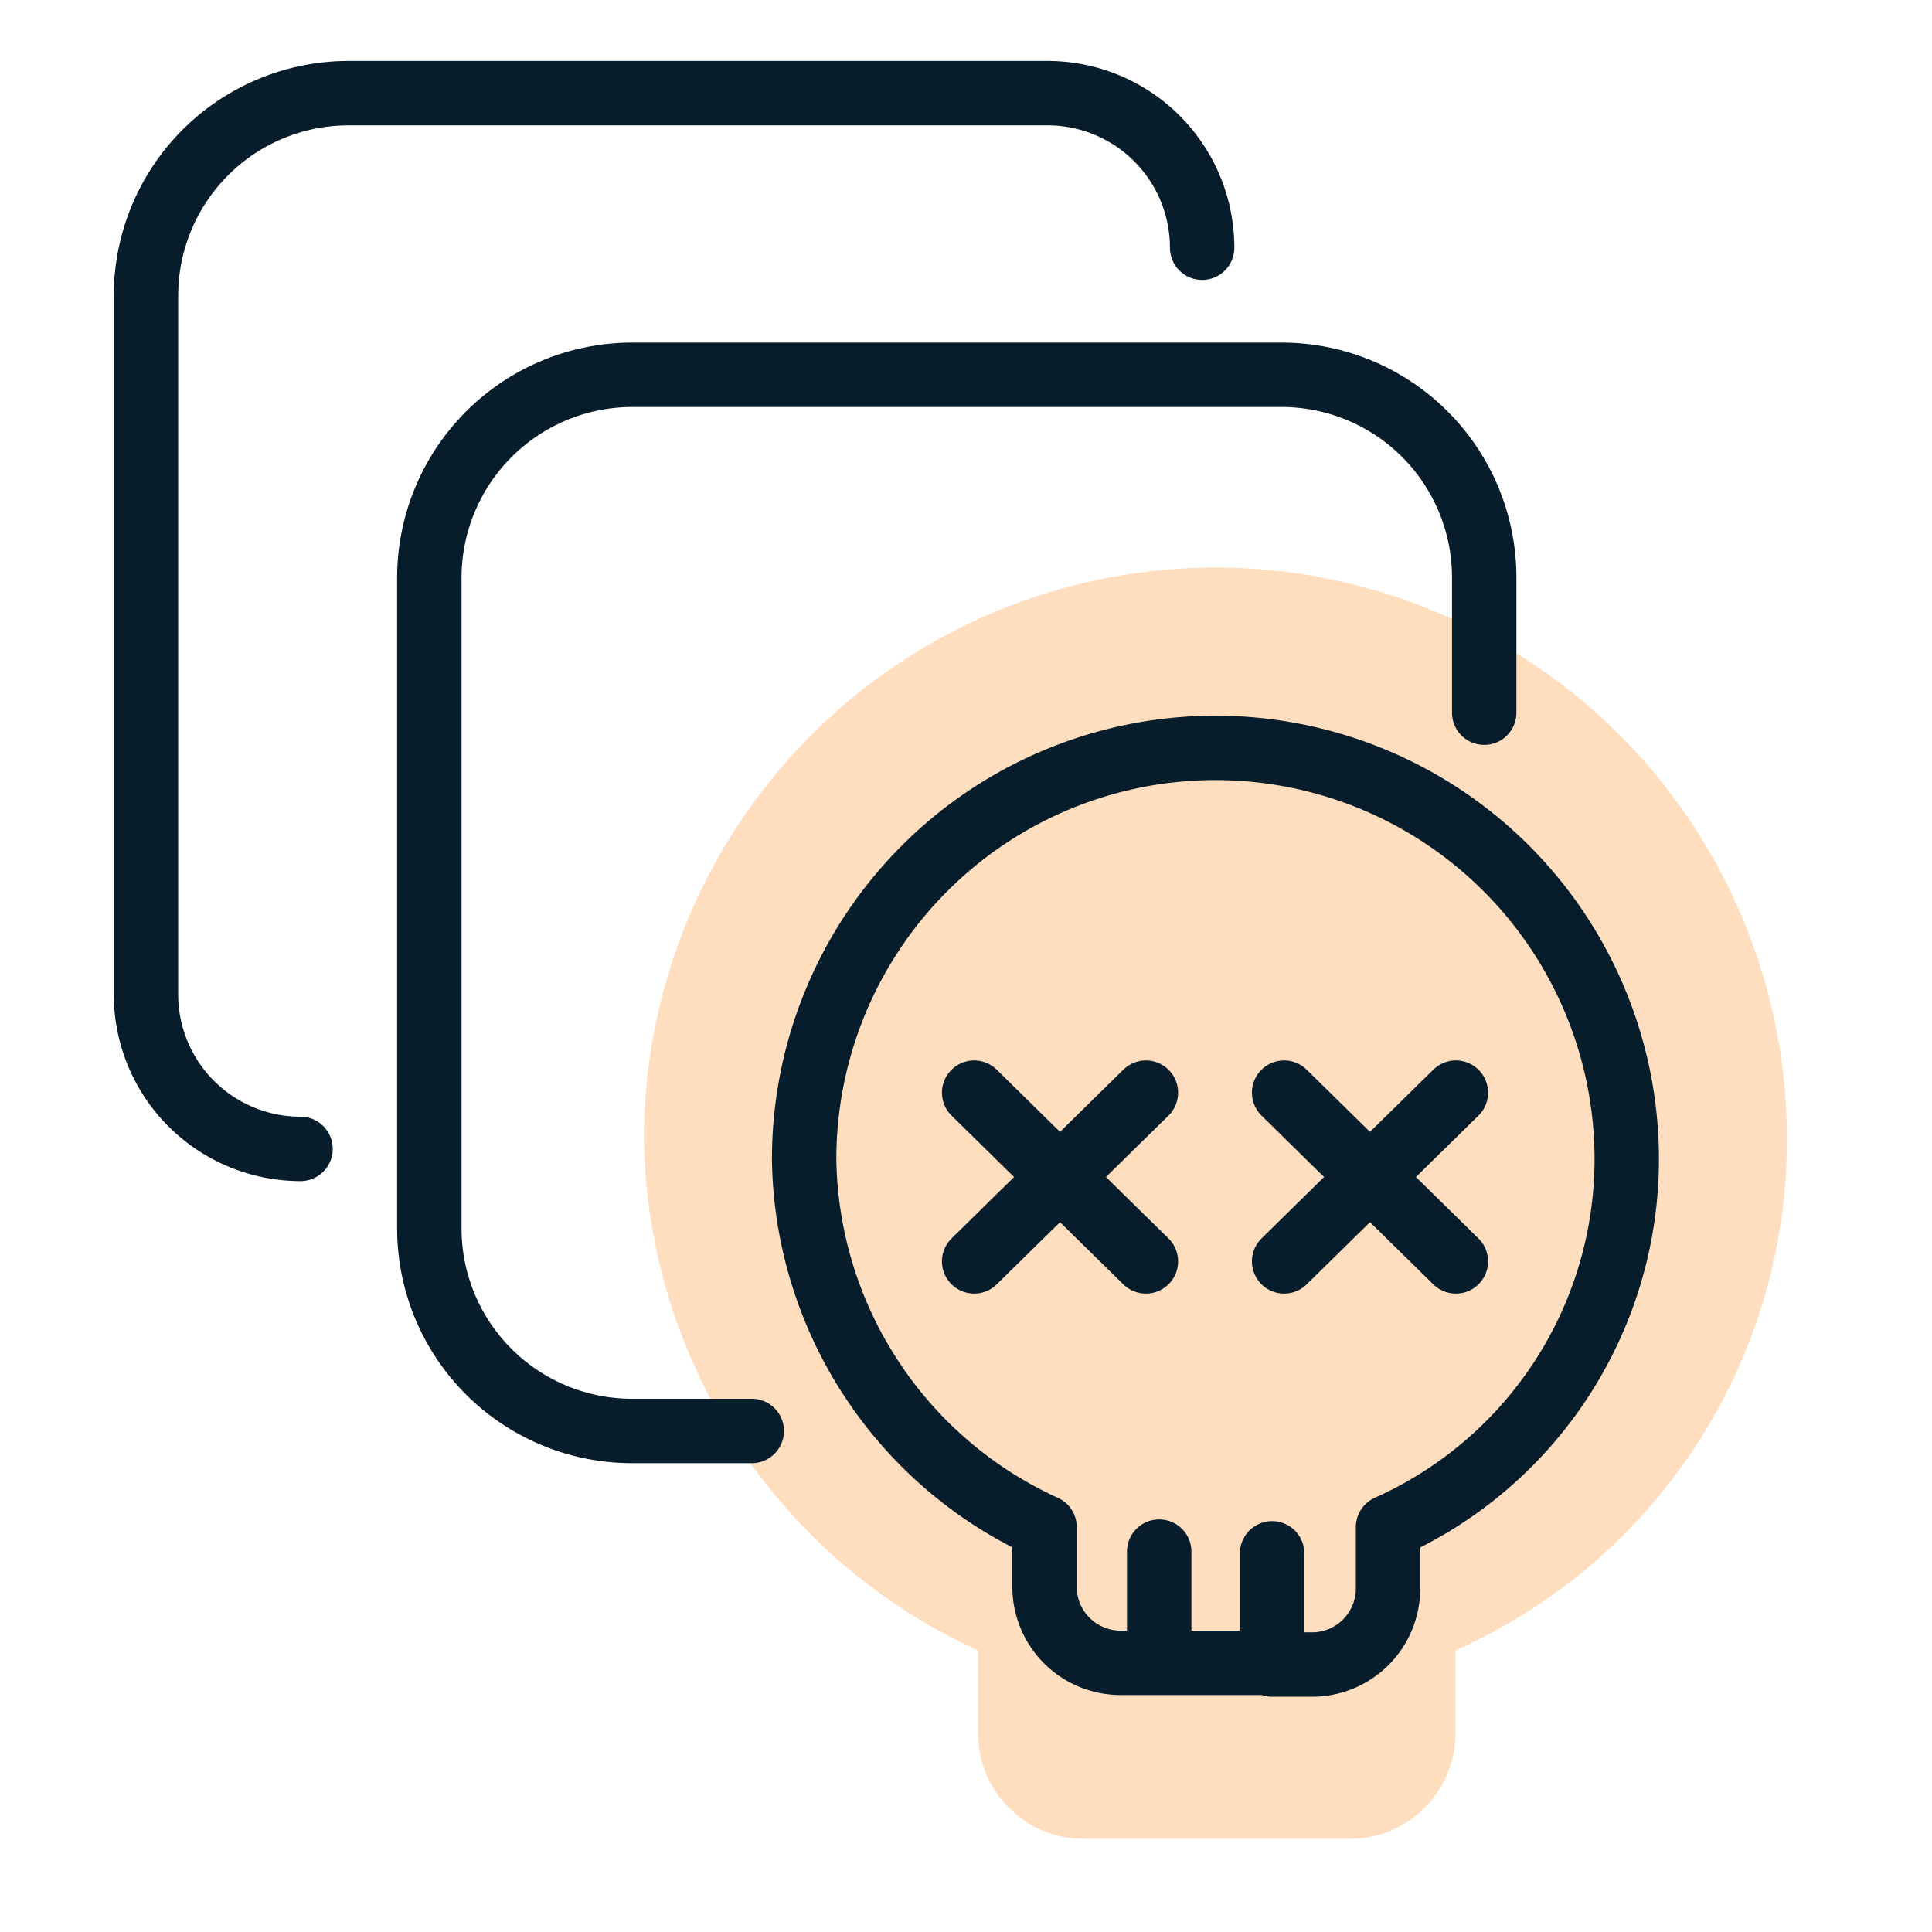
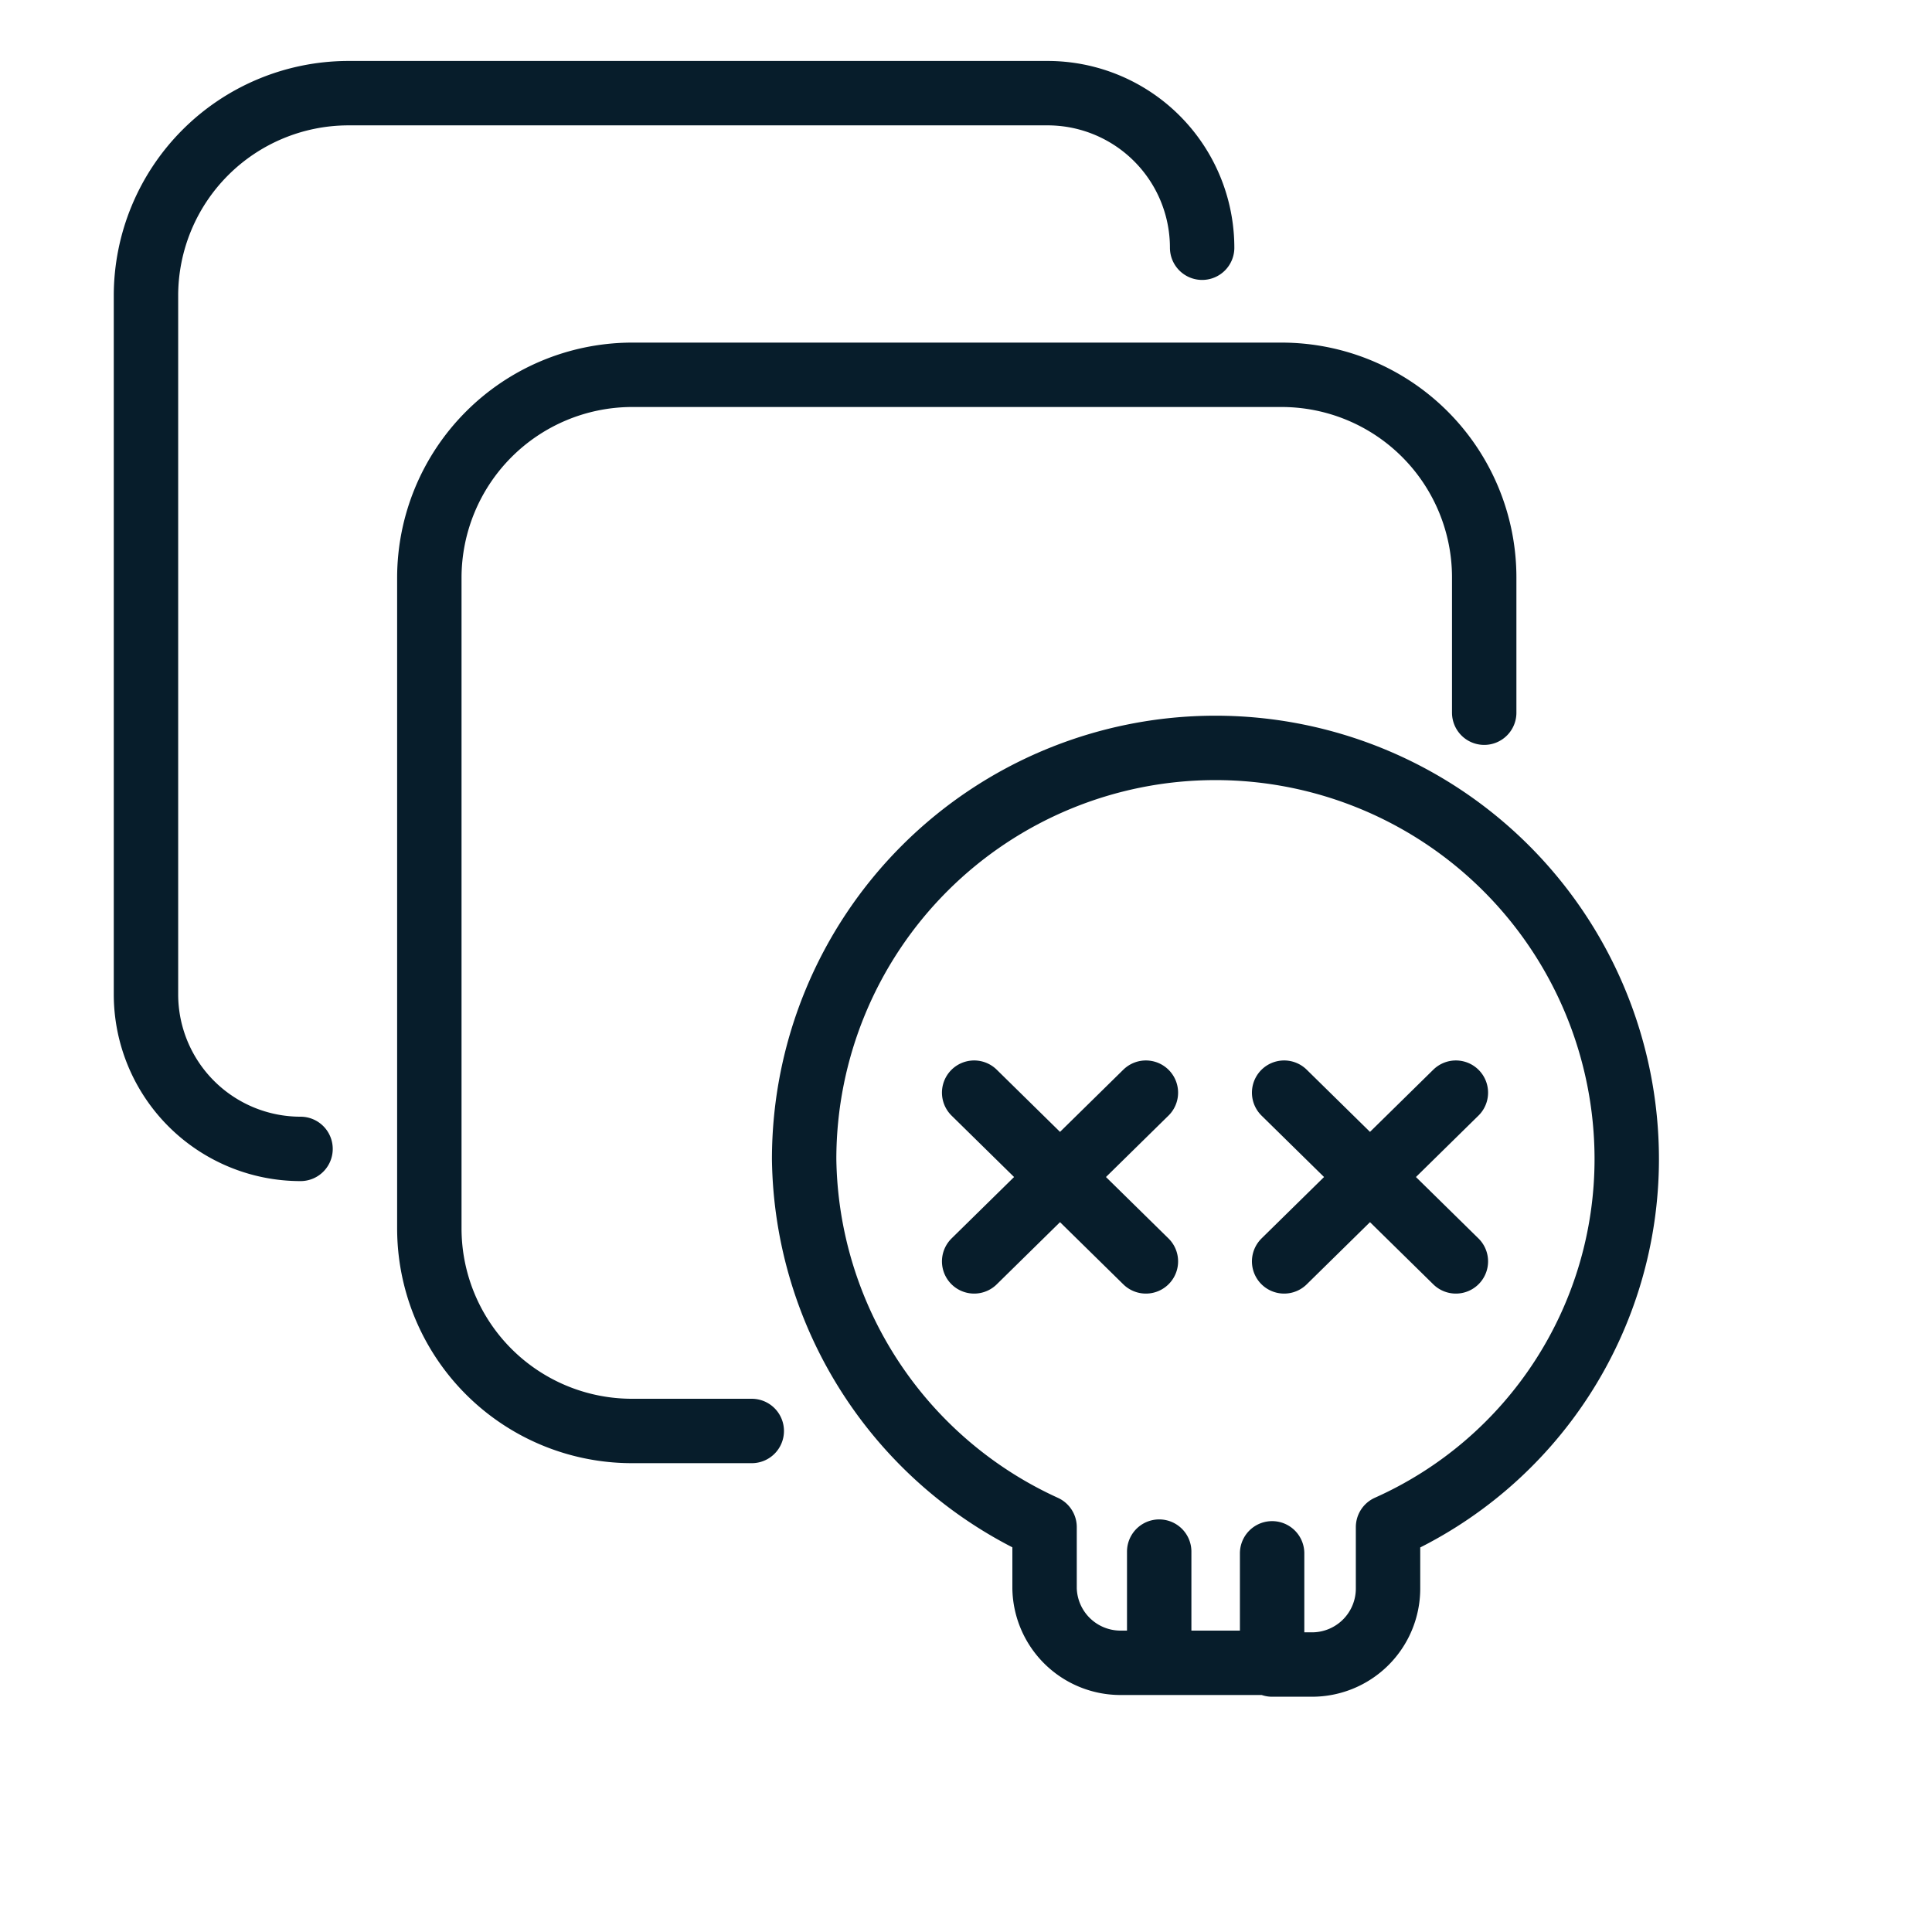
<svg xmlns="http://www.w3.org/2000/svg" width="45" height="45" viewBox="0 0 45 45">
  <defs>
    <style>.a{fill:#ffddbf;}.b{fill:none;stroke:#071d2b;stroke-linecap:round;stroke-linejoin:round;stroke-width:1.5px;}</style>
  </defs>
-   <path class="a" d="M26.46,42.83H25.24a2.46,2.46,0,0,1-2.46-2.46V38.44A13.28,13.28,0,0,1,15,26.53a13.31,13.31,0,0,1,26.62,0A13,13,0,0,1,33.9,38.44v1.93a2.46,2.46,0,0,1-2.46,2.46H30.15" />
  <path class="b" d="M27,36.14v2.59m0,0h2.65m-2.65,0H26.1A1.77,1.77,0,0,1,24.33,37V35.57A9.56,9.56,0,0,1,18.73,27a9.58,9.58,0,0,1,19.16,0,9.39,9.39,0,0,1-5.56,8.57V37a1.77,1.77,0,0,1-1.77,1.77h-.93m0-2.59v2.59m4.28-9.39-4-3.93m0,3.93,4-3.93m-7.22,3.93-4-3.93m0,3.93,4-3.93M7,26.76H7a3.6,3.6,0,0,1-3.6-3.6V6.89A4.72,4.72,0,0,1,8.1,2.17H24.38A3.6,3.6,0,0,1,28,5.77h0M34.57,16.6V13.45a4.72,4.72,0,0,0-4.72-4.72H14.69A4.73,4.73,0,0,0,10,13.45V28.61a4.72,4.72,0,0,0,4.72,4.72h2.79" />
</svg>